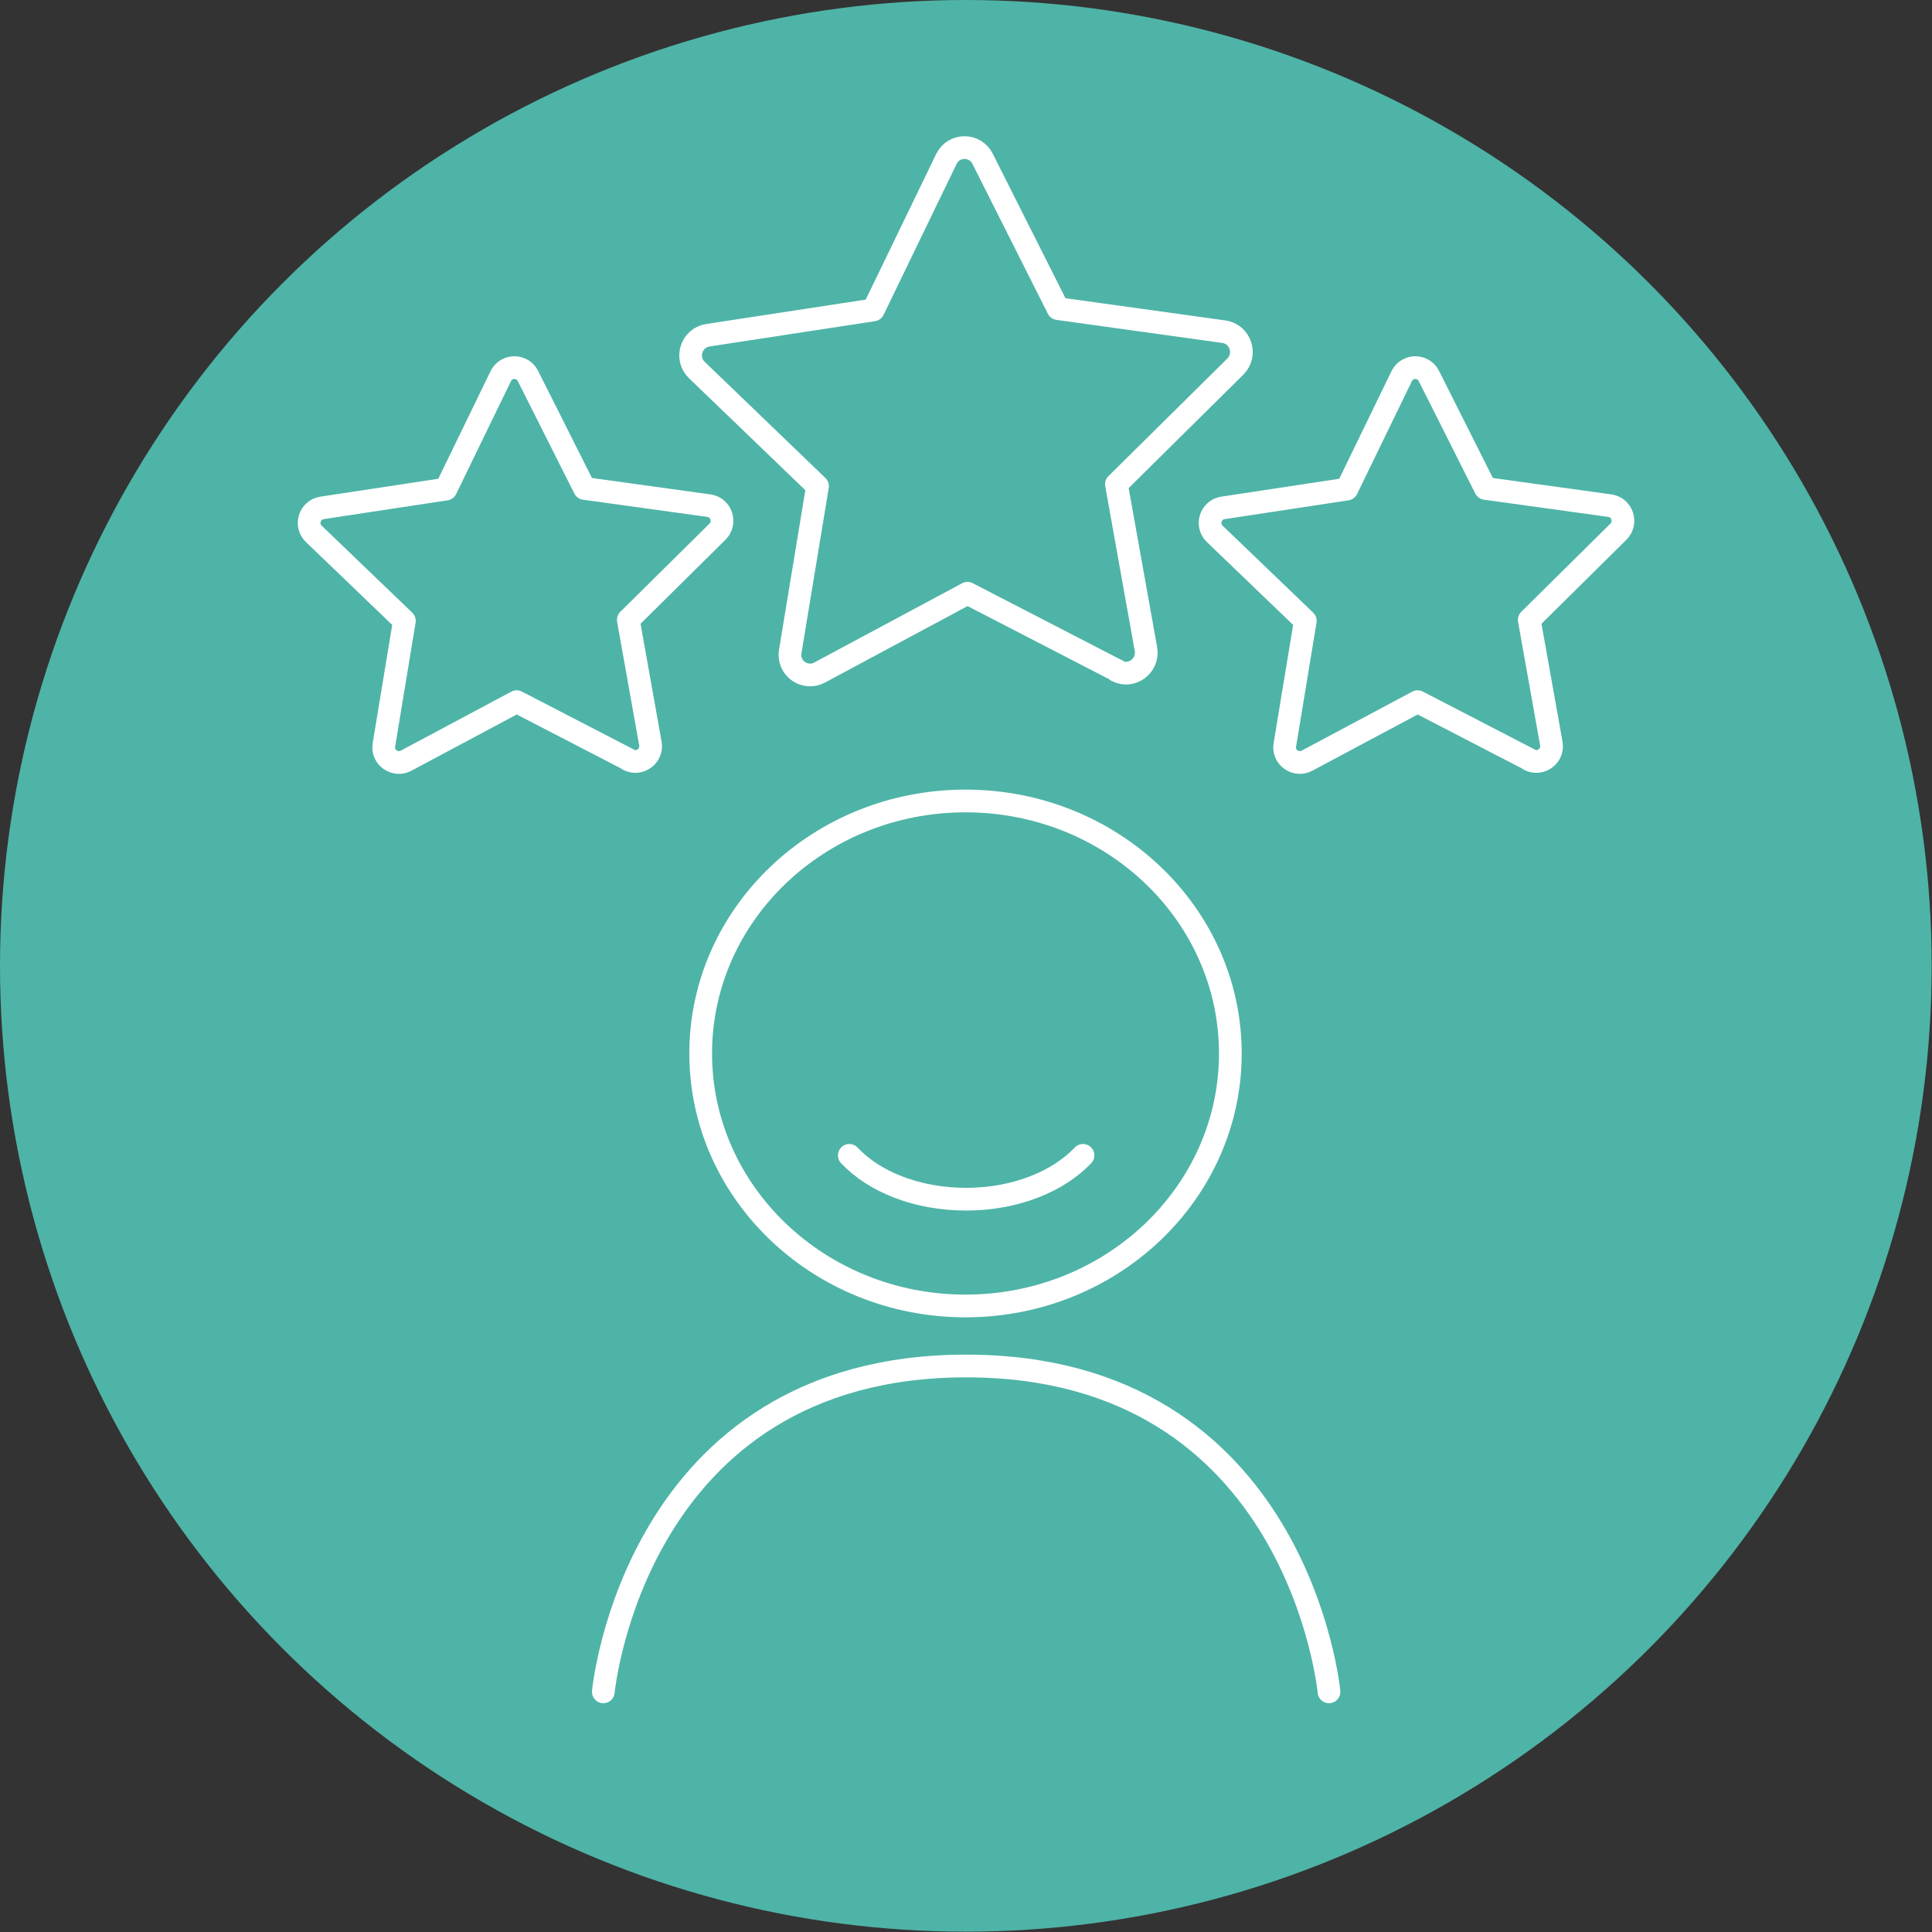
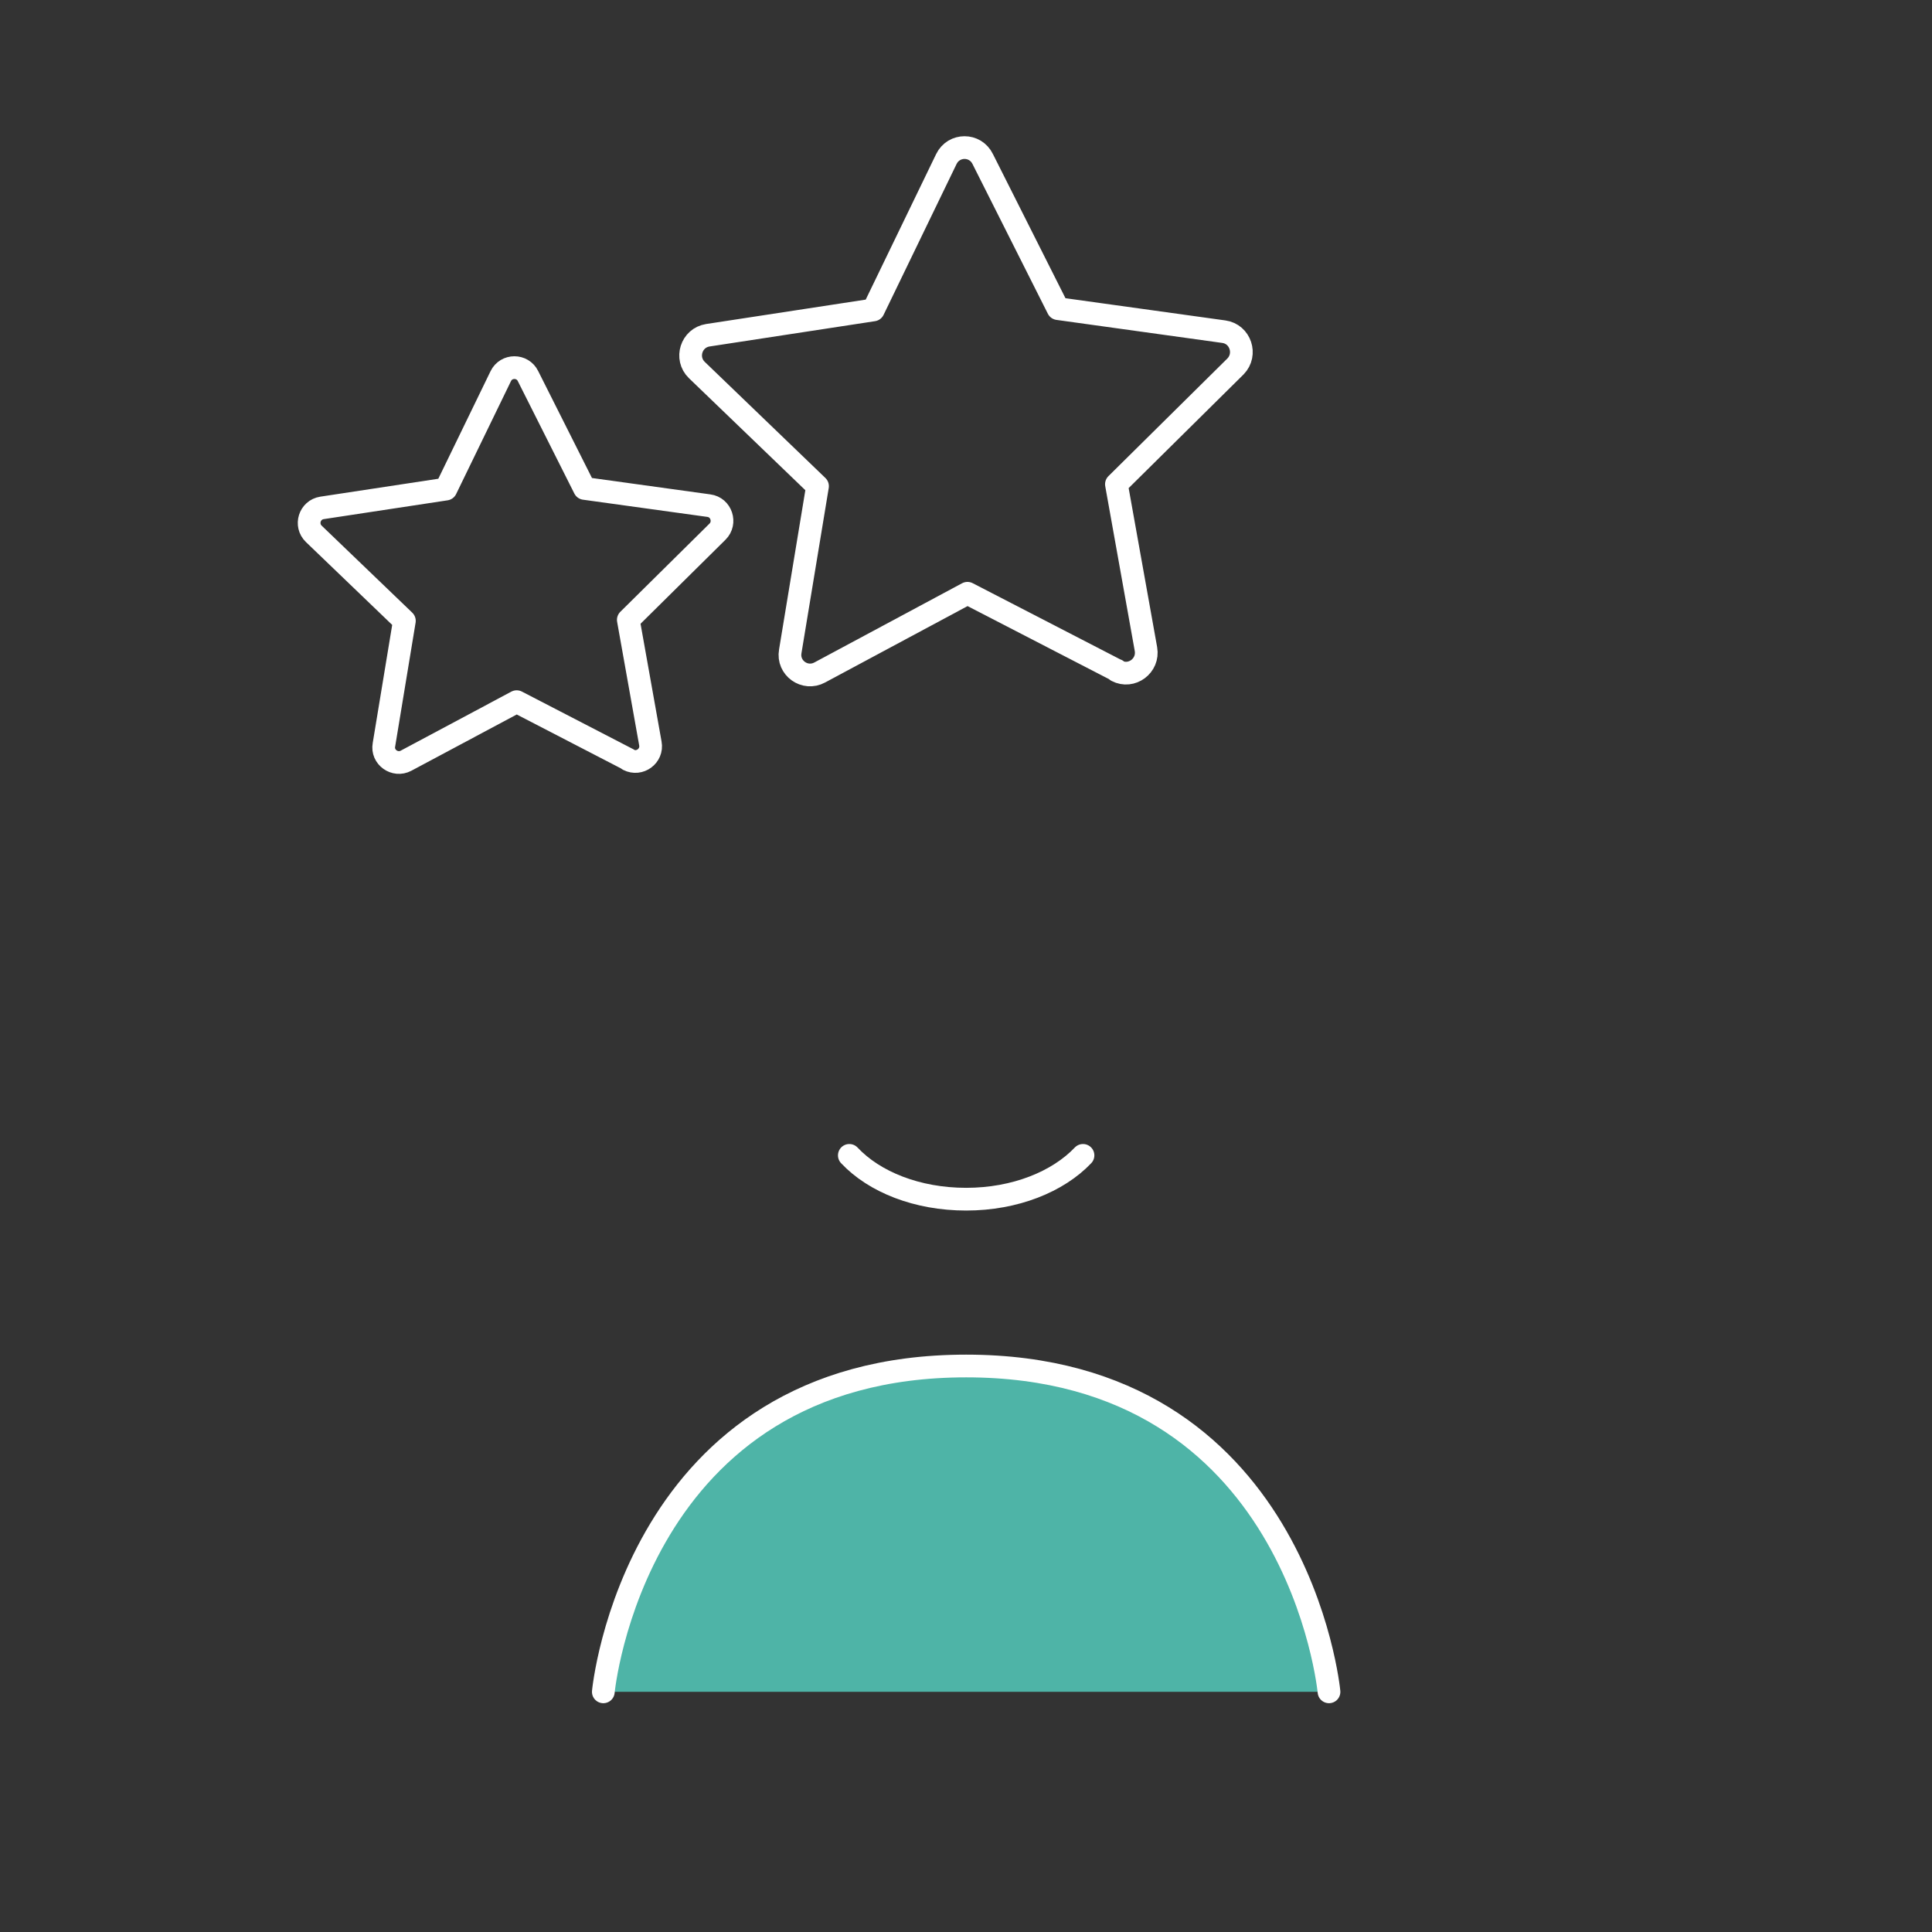
<svg xmlns="http://www.w3.org/2000/svg" id="Layer_1" version="1.1" viewBox="0 0 595.3 595.3">
  <rect x="0" y="0" width="595.3" height="595.3" fill="#333333" stroke="none" />
  <defs>
    <style> .st0, .st1 { fill: #4eb4a7; } .st2 { fill: none; } .st2, .st1 { stroke: #fff; stroke-linecap: round; stroke-linejoin: round; stroke-width: 7px; } </style>
  </defs>
-   <circle class="st0" cx="297.6" cy="297.6" r="297.6" />
  <path class="st2" d="M344,206.5l-45.9-23.7-45.5,24.4c-4.6,2.5-10-1.4-9.1-6.5l8.4-50.9-37.2-35.8c-3.7-3.6-1.7-9.9,3.4-10.7l51-7.8,22.5-46.5c2.3-4.7,8.9-4.7,11.2,0l23.2,46.1,51.1,7.1c5.1.7,7.2,7,3.6,10.7l-36.7,36.3,9.1,50.8c.9,5.1-4.4,9.1-9,6.7v-.2h-.1Z" />
  <path class="st2" d="M193.6,234l-34.4-17.8-34.1,18.2c-3.4,1.8-7.5-1.1-6.8-4.9l6.3-38.2-27.9-26.8c-2.8-2.7-1.3-7.4,2.5-8l38.2-5.8,16.9-34.8c1.7-3.5,6.7-3.5,8.4,0l17.4,34.6,38.3,5.3c3.9.5,5.4,5.3,2.7,8l-27.5,27.2,6.8,38.1c.7,3.8-3.3,6.8-6.8,5h0Z" />
-   <path class="st2" d="M471.2,234l-34.4-17.8-34.1,18.2c-3.4,1.8-7.5-1.1-6.8-4.9l6.3-38.2-27.9-26.8c-2.8-2.7-1.3-7.4,2.5-8l38.2-5.8,16.9-34.8c1.7-3.5,6.7-3.5,8.4,0l17.4,34.6,38.3,5.3c3.9.5,5.4,5.3,2.7,8l-27.5,27.2,6.8,38.1c.7,3.8-3.3,6.8-6.8,5h0Z" />
-   <path class="st2" d="M379.1,324.6c0,42.9-36.5,77.8-81.6,77.8s-81.6-34.9-81.6-77.8,36.5-77.8,81.6-77.8,81.6,34.9,81.6,77.8h0Z" />
  <path class="st2" d="M261.7,356c7.7,8.2,20.9,13.5,36,13.5s28.3-5.4,36-13.5" />
  <path class="st1" d="M409.5,521.3s-9.5-100.4-111.8-100.4-111.8,100.4-111.8,100.4" />
</svg>